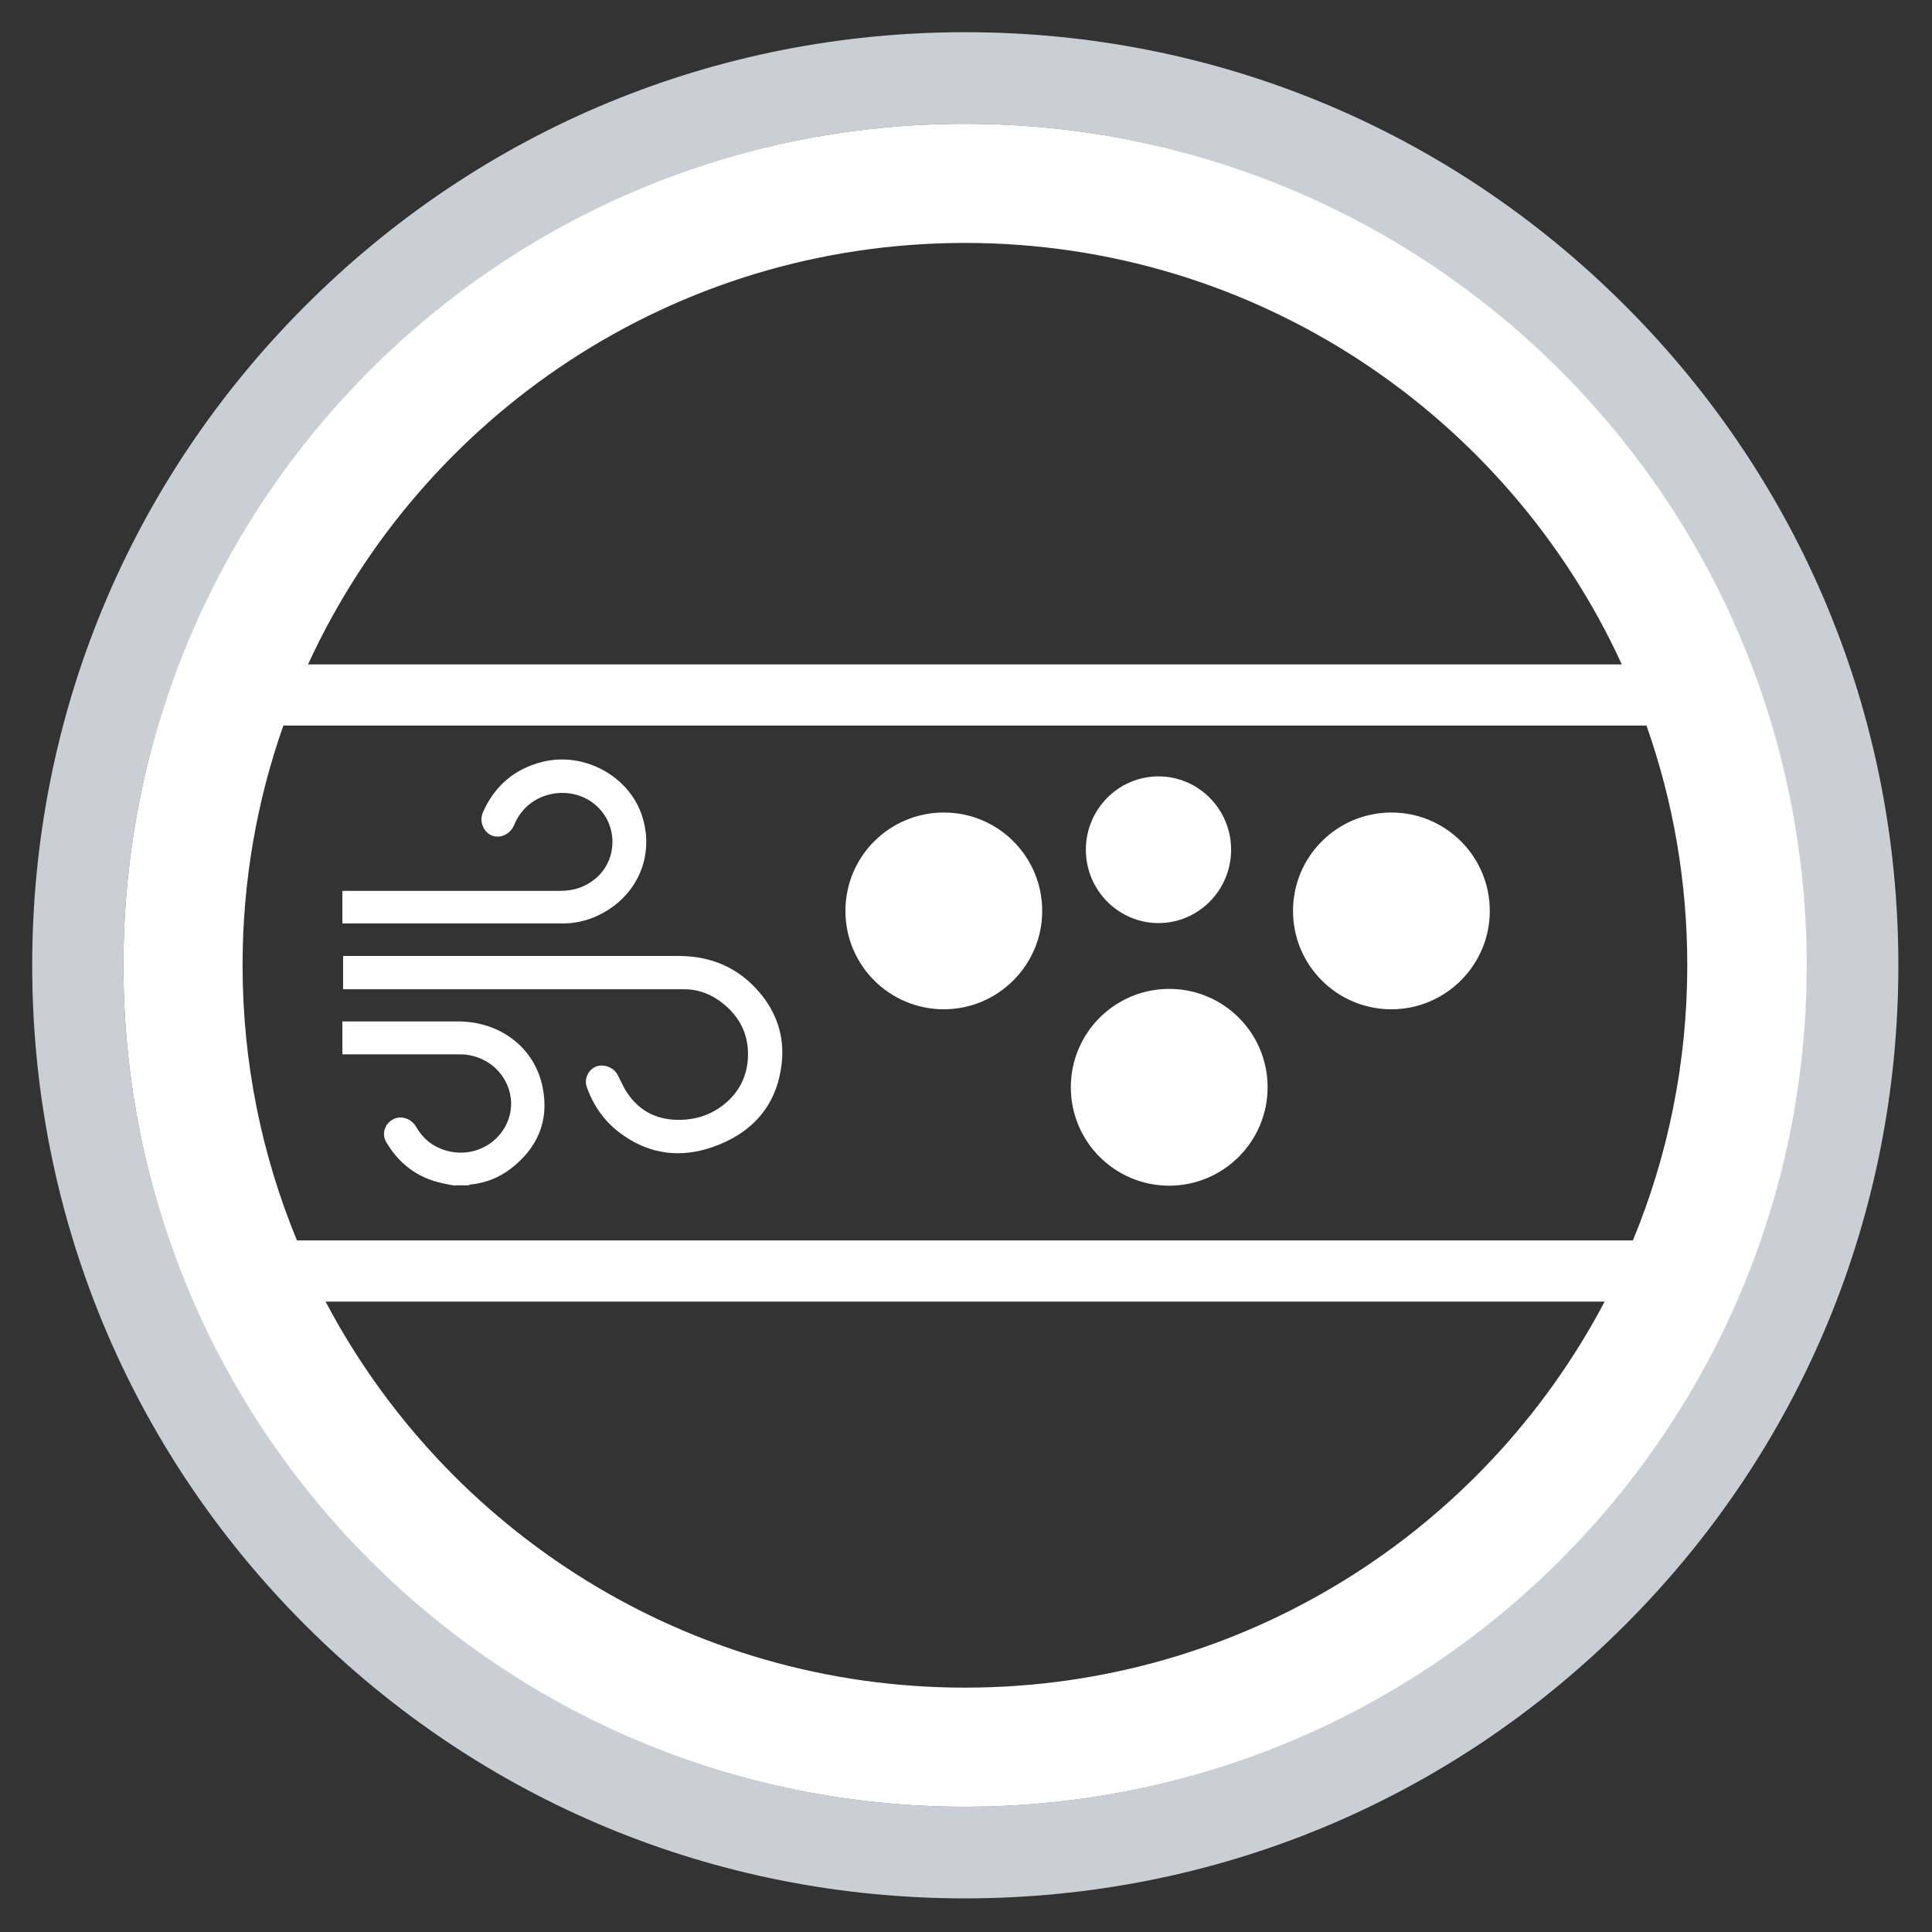
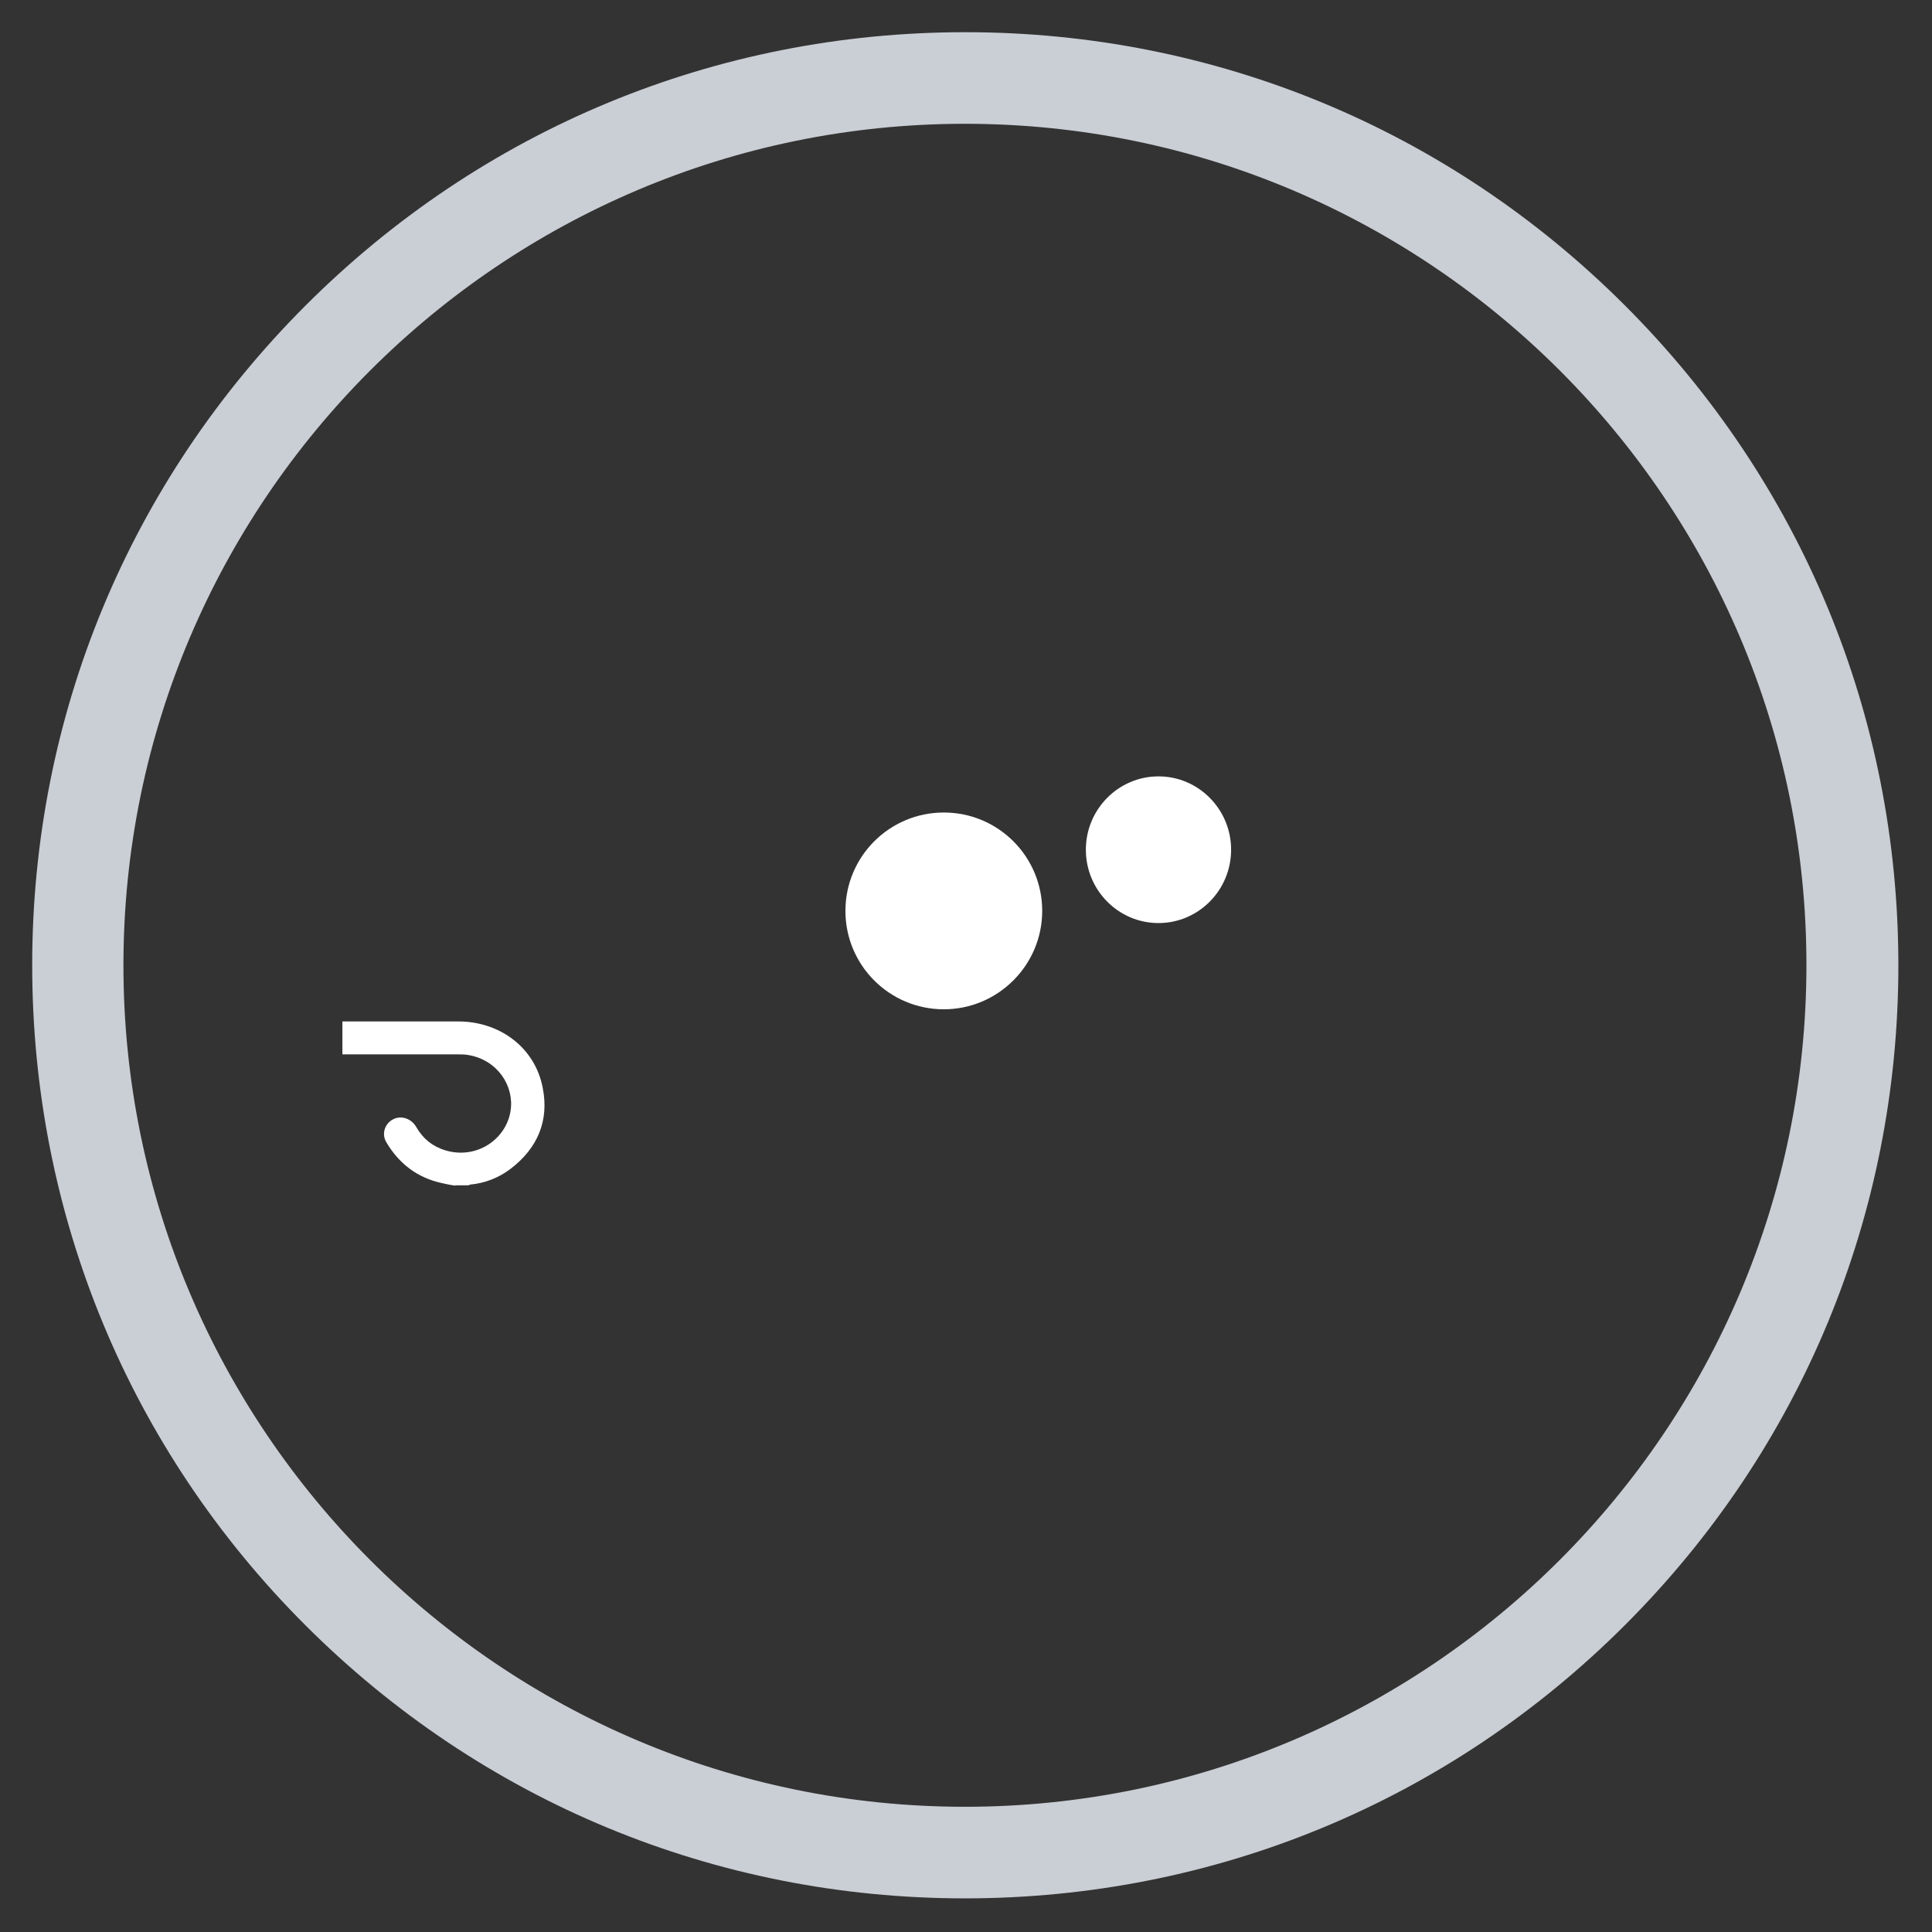
<svg xmlns="http://www.w3.org/2000/svg" width="540" height="540" viewBox="0 0 540 540" fill="none">
  <rect x="0" y="0" width="540" height="540" fill="#333333" stroke="none" />
  <path d="M269.7 530.6C200 530.6 134.6 503.5 85.3 454.2C36.1 405 9 339.5 9 269.8C9 200.1 36.1 134.7 85.4 85.4C134.7 36.1 200.1 9 269.8 9C339.5 9 404.9 36.1 454.2 85.4C503.5 134.7 530.6 200.1 530.6 269.8C530.6 339.5 503.5 404.9 454.2 454.2C404.9 503.5 339.4 530.6 269.7 530.6ZM269.7 34.6C140 34.6 34.5 140.1 34.5 269.8C34.5 399.5 140 505 269.7 505C399.4 505 504.9 399.5 504.9 269.8C505 140.1 399.4 34.6 269.7 34.6Z" fill="#CACED5" />
-   <path d="M326.8 331.4C311.6 331.4 299.3 319.1 299.3 303.9C299.3 288.7 311.6 276.4 326.8 276.4C342 276.4 354.3 288.7 354.3 303.9C354.3 319.1 341.9 331.4 326.8 331.4Z" fill="white" />
  <path d="M323.8 258C335 258 344.1 248.8 344.1 237.5C344.1 226.2 335 217 323.8 217C312.6 217 303.5 226.2 303.5 237.5C303.5 248.8 312.6 258 323.8 258Z" fill="white" />
  <path d="M263.8 282.1C248.6 282.1 236.3 269.8 236.3 254.6C236.3 239.4 248.6 227.1 263.8 227.1C279 227.1 291.3 239.4 291.3 254.6C291.3 269.8 278.9 282.1 263.8 282.1Z" fill="white" />
-   <path d="M388.9 282.1C373.7 282.1 361.4 269.8 361.4 254.6C361.4 239.4 373.7 227.1 388.9 227.1C404.1 227.1 416.4 239.4 416.4 254.6C416.4 269.8 404 282.1 388.9 282.1Z" fill="white" />
-   <path d="M269.7 34.6C139.8 34.6 34.5 139.9 34.5 269.8C34.5 399.7 139.8 505 269.7 505C399.6 505 505 399.7 505 269.8C505 139.9 399.6 34.6 269.7 34.6ZM269.7 67.9C351.2 67.9 421.4 116.2 453.3 185.7H86.1C118 116.2 188.2 67.9 269.7 67.9ZM79.2 202.8H460.2C467.6 223.8 471.6 246.3 471.6 269.8C471.6 297 466.2 323 456.4 346.7H83C73.2 323 67.8 297 67.8 269.8C67.8 246.3 71.8 223.8 79.2 202.8ZM269.7 471.7C192.1 471.7 124.8 427.9 91 363.8H448.5C414.7 428 347.3 471.7 269.7 471.7Z" fill="white" />
-   <path d="M95.8 258.099H96.8C117 258.099 137.2 258.099 157.4 258.099C160.4 258.099 163.4 257.499 166.2 256.299C177.5 251.499 183.1 239.999 179.6 228.499C176.2 217.099 163.3 209.899 151.4 212.999C143.6 214.999 138.2 219.799 135 226.999C133.8 229.799 135.3 232.599 137.4 233.499C139.8 234.499 142.6 233.199 143.7 230.599C147.9 220.199 161.7 218.699 168.2 226.799C172.8 232.499 172 240.999 166.4 245.599C163.5 247.999 160.3 248.999 156.5 248.999C136.7 248.999 117 248.999 97.2 248.999H95.7V258.099H95.8ZM95.8 276.499C96.5 276.499 97 276.499 97.5 276.499C128.7 276.499 159.9 276.499 191.2 276.499C195.5 276.499 199.3 278.099 202.6 280.899C207.4 284.999 209.5 290.199 209 296.399C208.6 300.899 206.7 304.799 203.3 307.899C199.4 311.399 194.7 313.099 189.3 312.999C183.2 312.899 178.5 310.299 175.2 305.299C174.2 303.799 173.5 301.999 172.6 300.399C171.5 298.299 168.7 297.299 166.6 298.099C164.4 298.999 163.2 301.599 164 303.799C166 309.499 169.5 314.199 174.6 317.599C182.1 322.699 190.4 323.599 198.9 320.699C210.3 316.799 217.2 308.999 218.5 297.099C219.3 289.699 217.1 282.999 212.2 277.299C206.4 270.499 198.8 267.199 189.7 267.199C158.9 267.199 128.1 267.199 97.2 267.199H95.9V276.499H95.8Z" fill="white" />
  <path d="M127.2 331.399C126 331.199 124.8 330.999 123.6 330.699C116.6 329.199 111.5 325.199 108 319.299C106.3 316.499 108 312.999 111.2 312.399C112.8 312.099 115.1 312.799 116.4 315.099C118.2 318.199 120.8 320.399 124.4 321.499C133.2 324.199 141.5 318.399 142.7 310.499C143.8 303.599 139.1 296.299 131 294.899C130 294.699 128.9 294.699 127.9 294.699C117.7 294.699 107.5 294.699 97.2 294.699H95.7V285.499H97.1C107.4 285.499 117.8 285.499 128.1 285.499C139.8 285.499 149.6 292.899 151.7 304.099C153.5 313.199 150.3 320.899 142.7 326.699C139.4 329.199 135.6 330.699 131.4 331.099C131.3 331.099 131.1 331.199 131 331.299H127.2V331.399Z" fill="white" />
</svg>